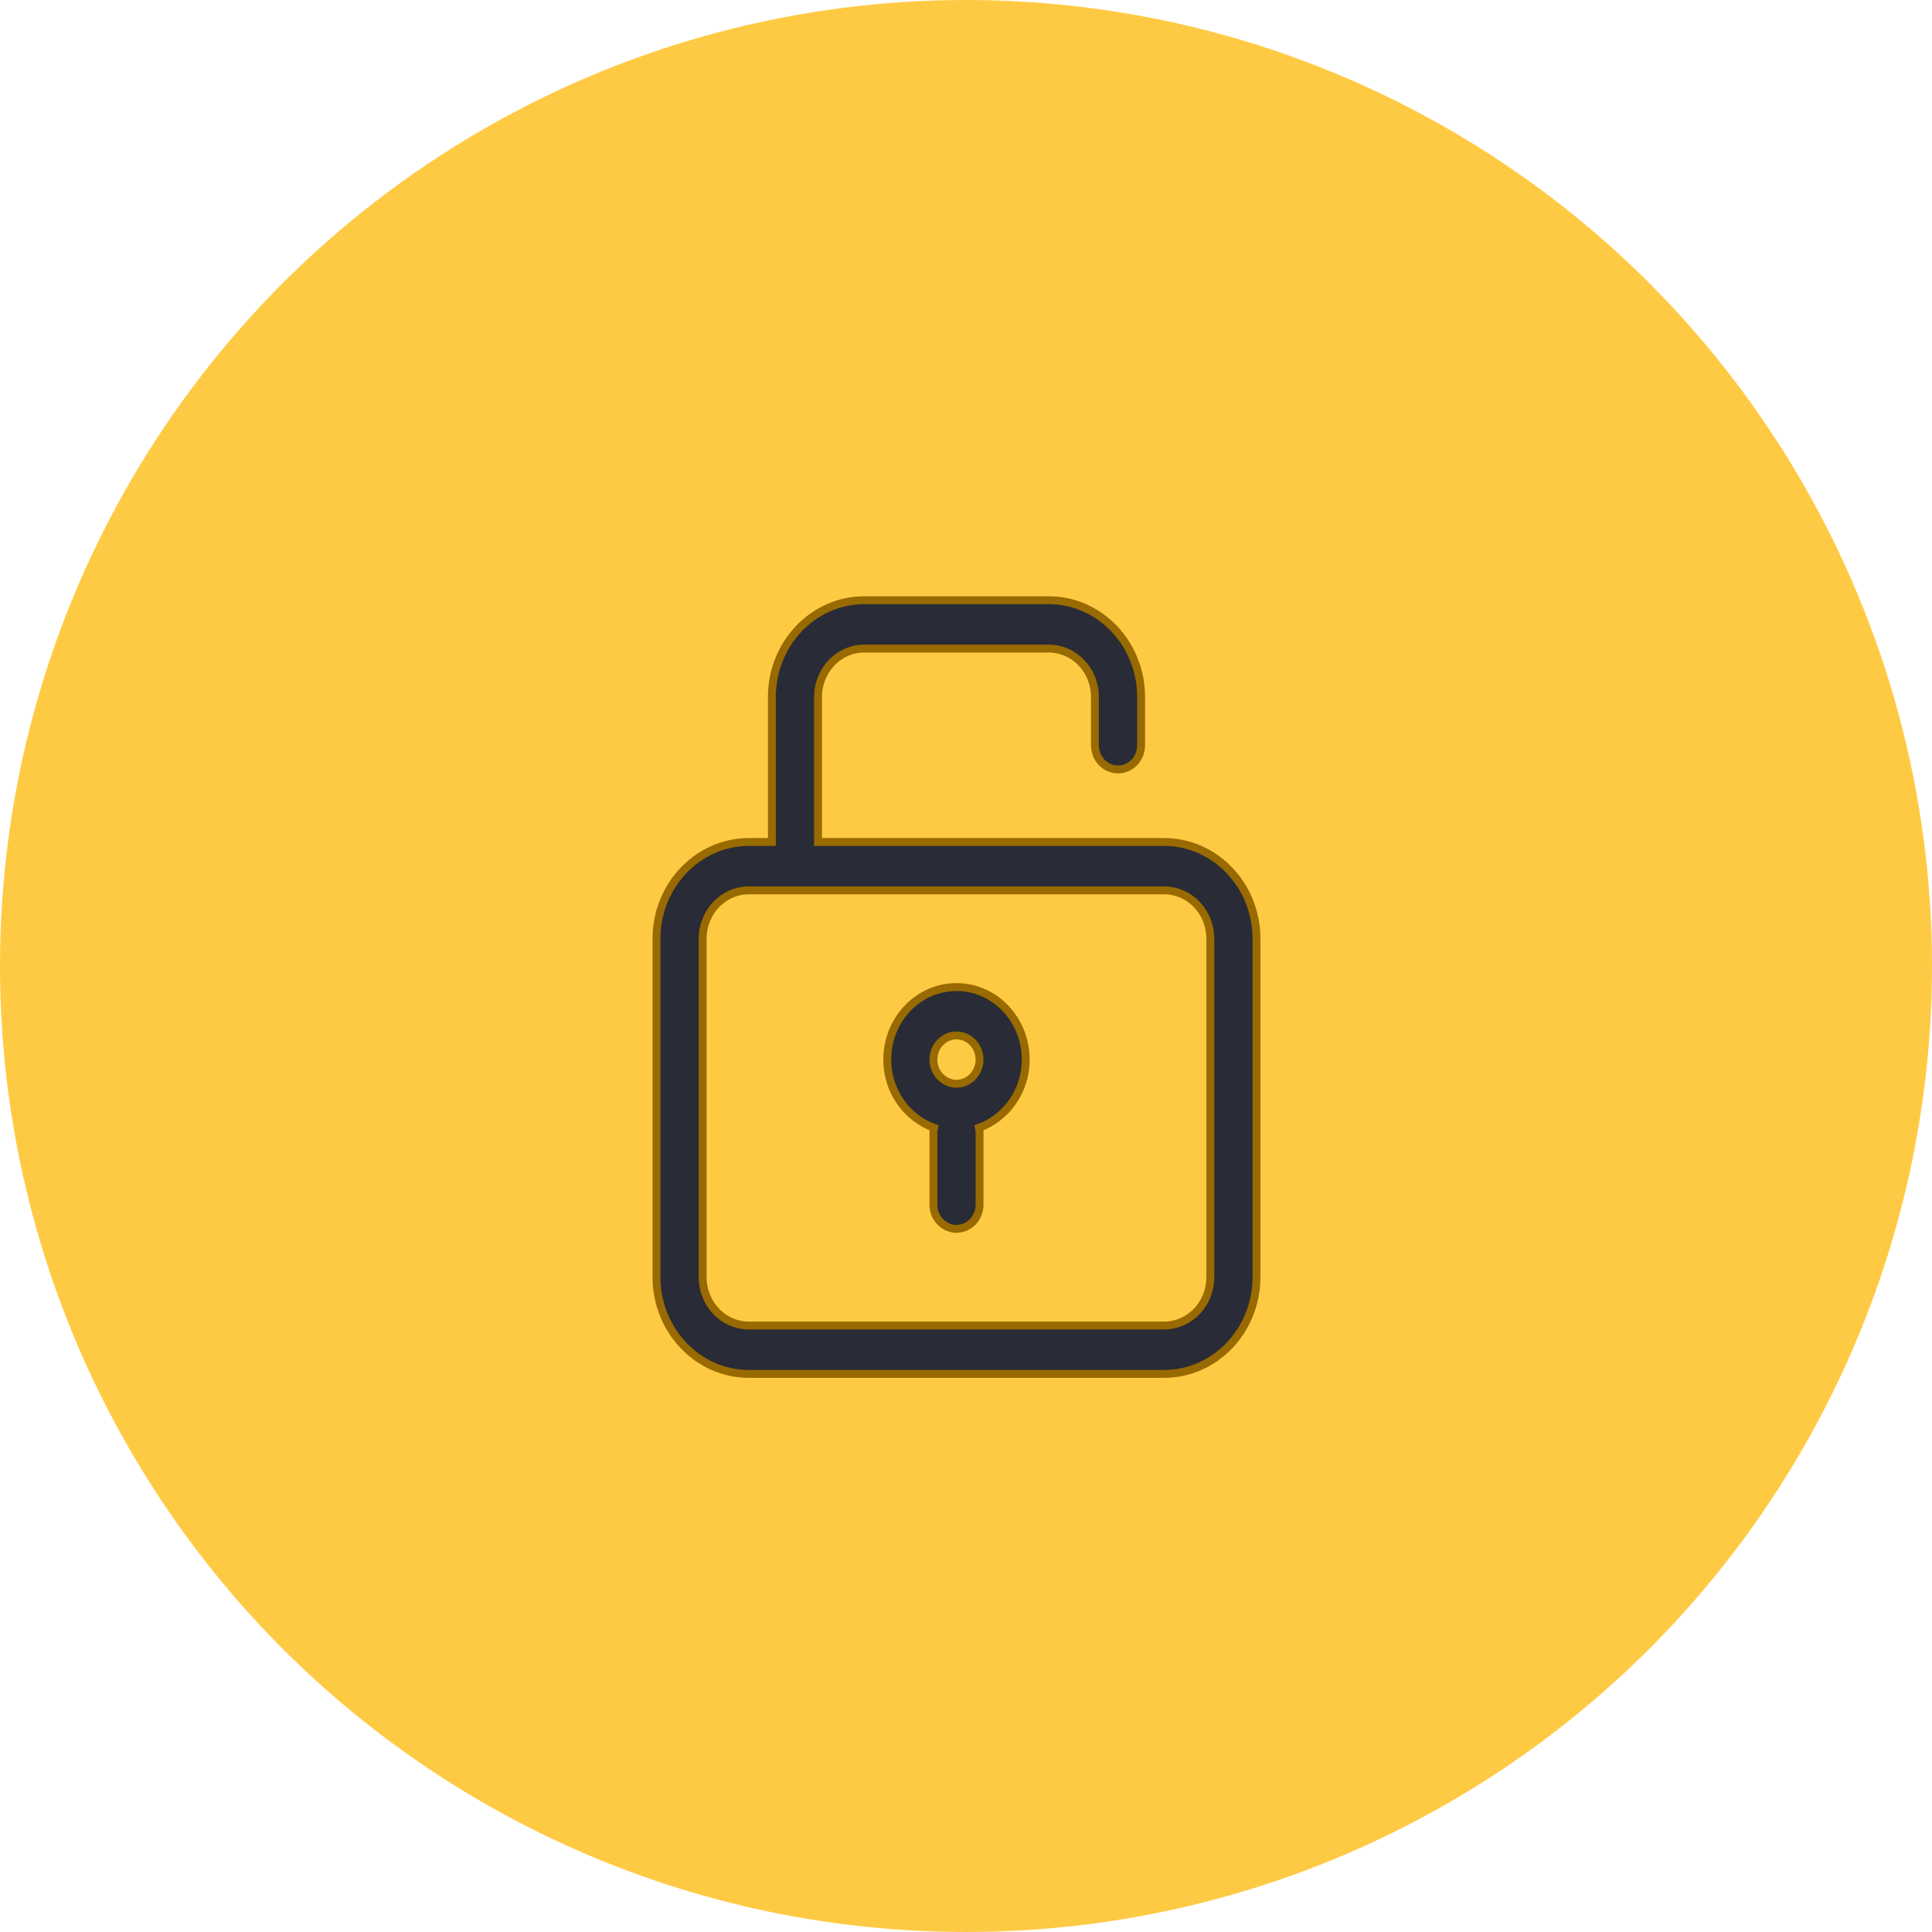
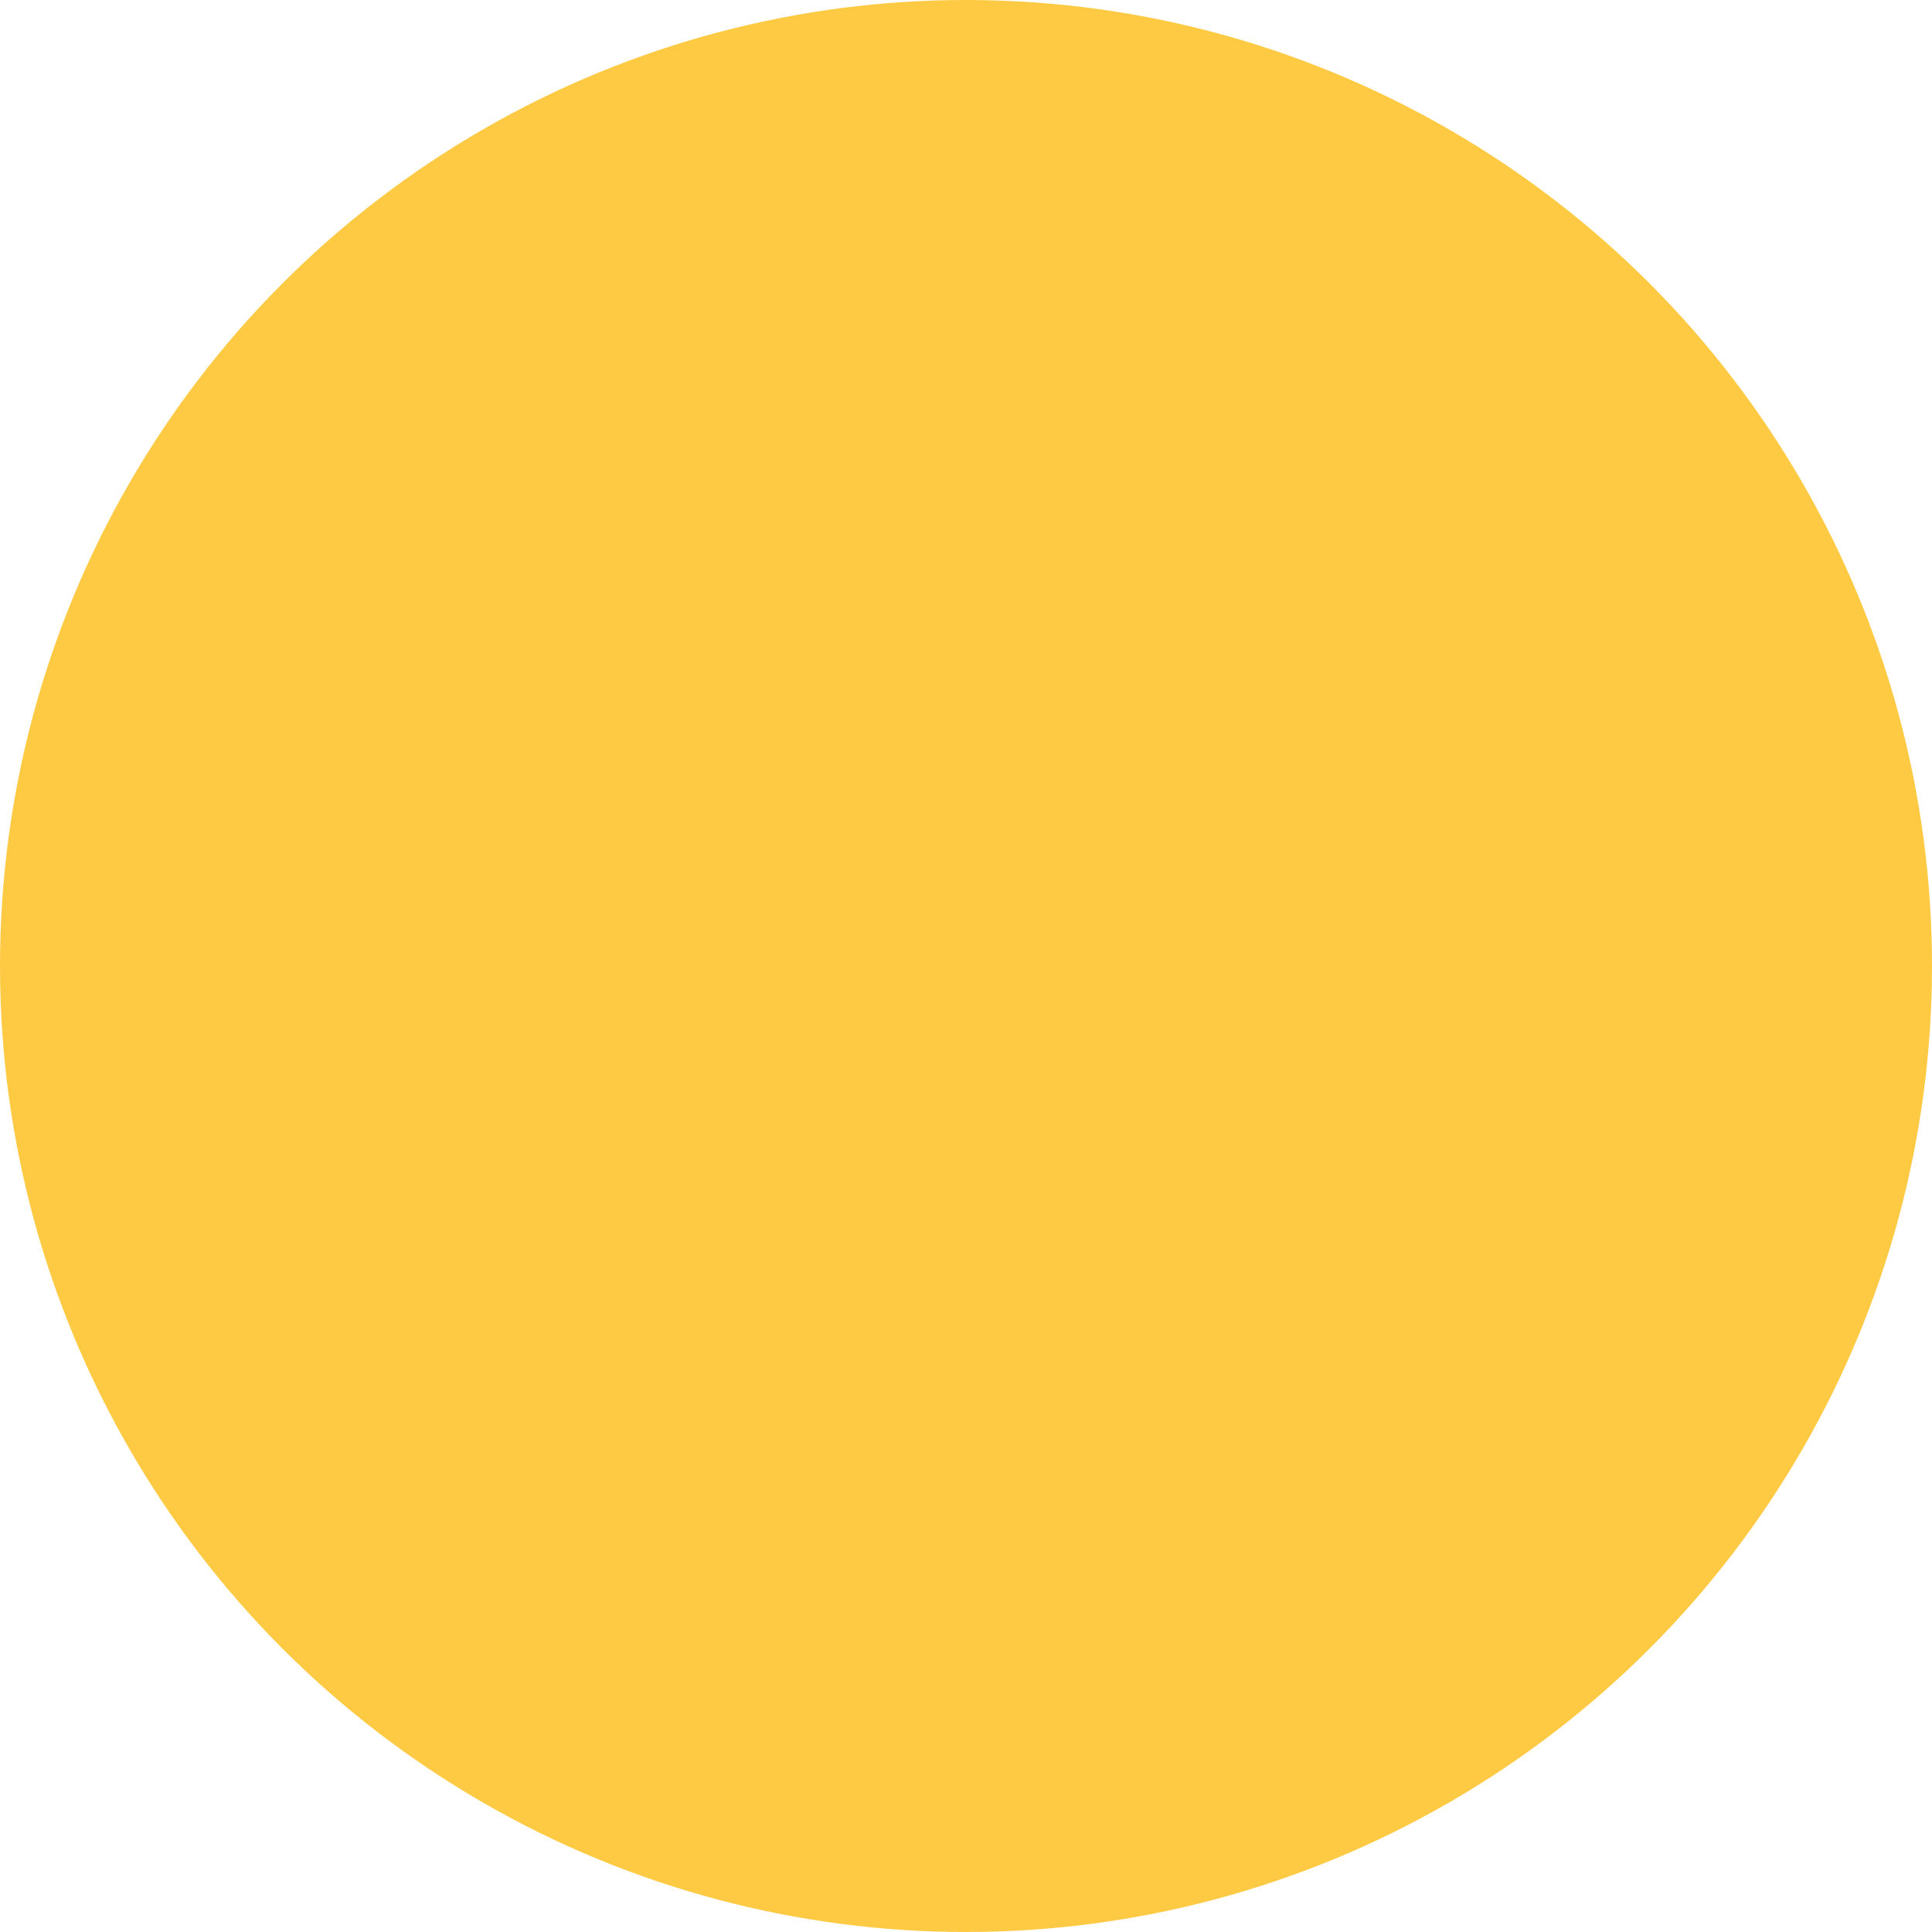
<svg xmlns="http://www.w3.org/2000/svg" width="103" height="103" viewBox="0 0 103 103" fill="none">
  <circle cx="51.5" cy="51.5" r="51.5" fill="#FFCA43" />
-   <path d="M62.065 44.889H43.612V37.156C43.612 35.732 44.713 34.578 46.072 34.578H55.914C57.273 34.578 58.374 35.732 58.374 37.156V39.733C58.374 40.449 58.928 41.022 59.605 41.022C60.281 41.022 60.835 40.449 60.835 39.733V37.156C60.835 34.314 58.626 32 55.914 32H46.072C43.36 32 41.151 34.314 41.151 37.156V44.889H39.921C37.209 44.889 35 47.203 35 50.045V68.089C35 70.931 37.208 73.245 39.921 73.245H62.065C64.778 73.245 66.986 70.931 66.986 68.089V50.045C66.986 47.202 64.778 44.889 62.065 44.889H62.065ZM64.526 68.089C64.526 69.513 63.425 70.667 62.065 70.667L39.921 70.667C38.562 70.667 37.461 69.514 37.461 68.09V50.045C37.461 48.621 38.562 47.468 39.921 47.468H62.065C63.425 47.468 64.526 48.621 64.526 50.045V68.089ZM50.993 52.622C48.957 52.622 47.302 54.356 47.302 56.489C47.302 58.184 48.354 59.609 49.806 60.131C49.793 60.208 49.763 60.279 49.763 60.356V64.223C49.763 64.938 50.316 65.512 50.993 65.512C51.67 65.512 52.223 64.938 52.223 64.223V60.356C52.223 60.279 52.192 60.208 52.18 60.13C53.632 59.608 54.684 58.184 54.684 56.489C54.684 54.356 53.029 52.623 50.993 52.623L50.993 52.622ZM50.993 57.778C50.316 57.778 49.763 57.198 49.763 56.489C49.763 55.781 50.316 55.201 50.993 55.201C51.67 55.201 52.223 55.781 52.223 56.489C52.223 57.198 51.67 57.778 50.993 57.778Z" fill="#292B36" stroke="#986A00" stroke-width="0.421" />
</svg>